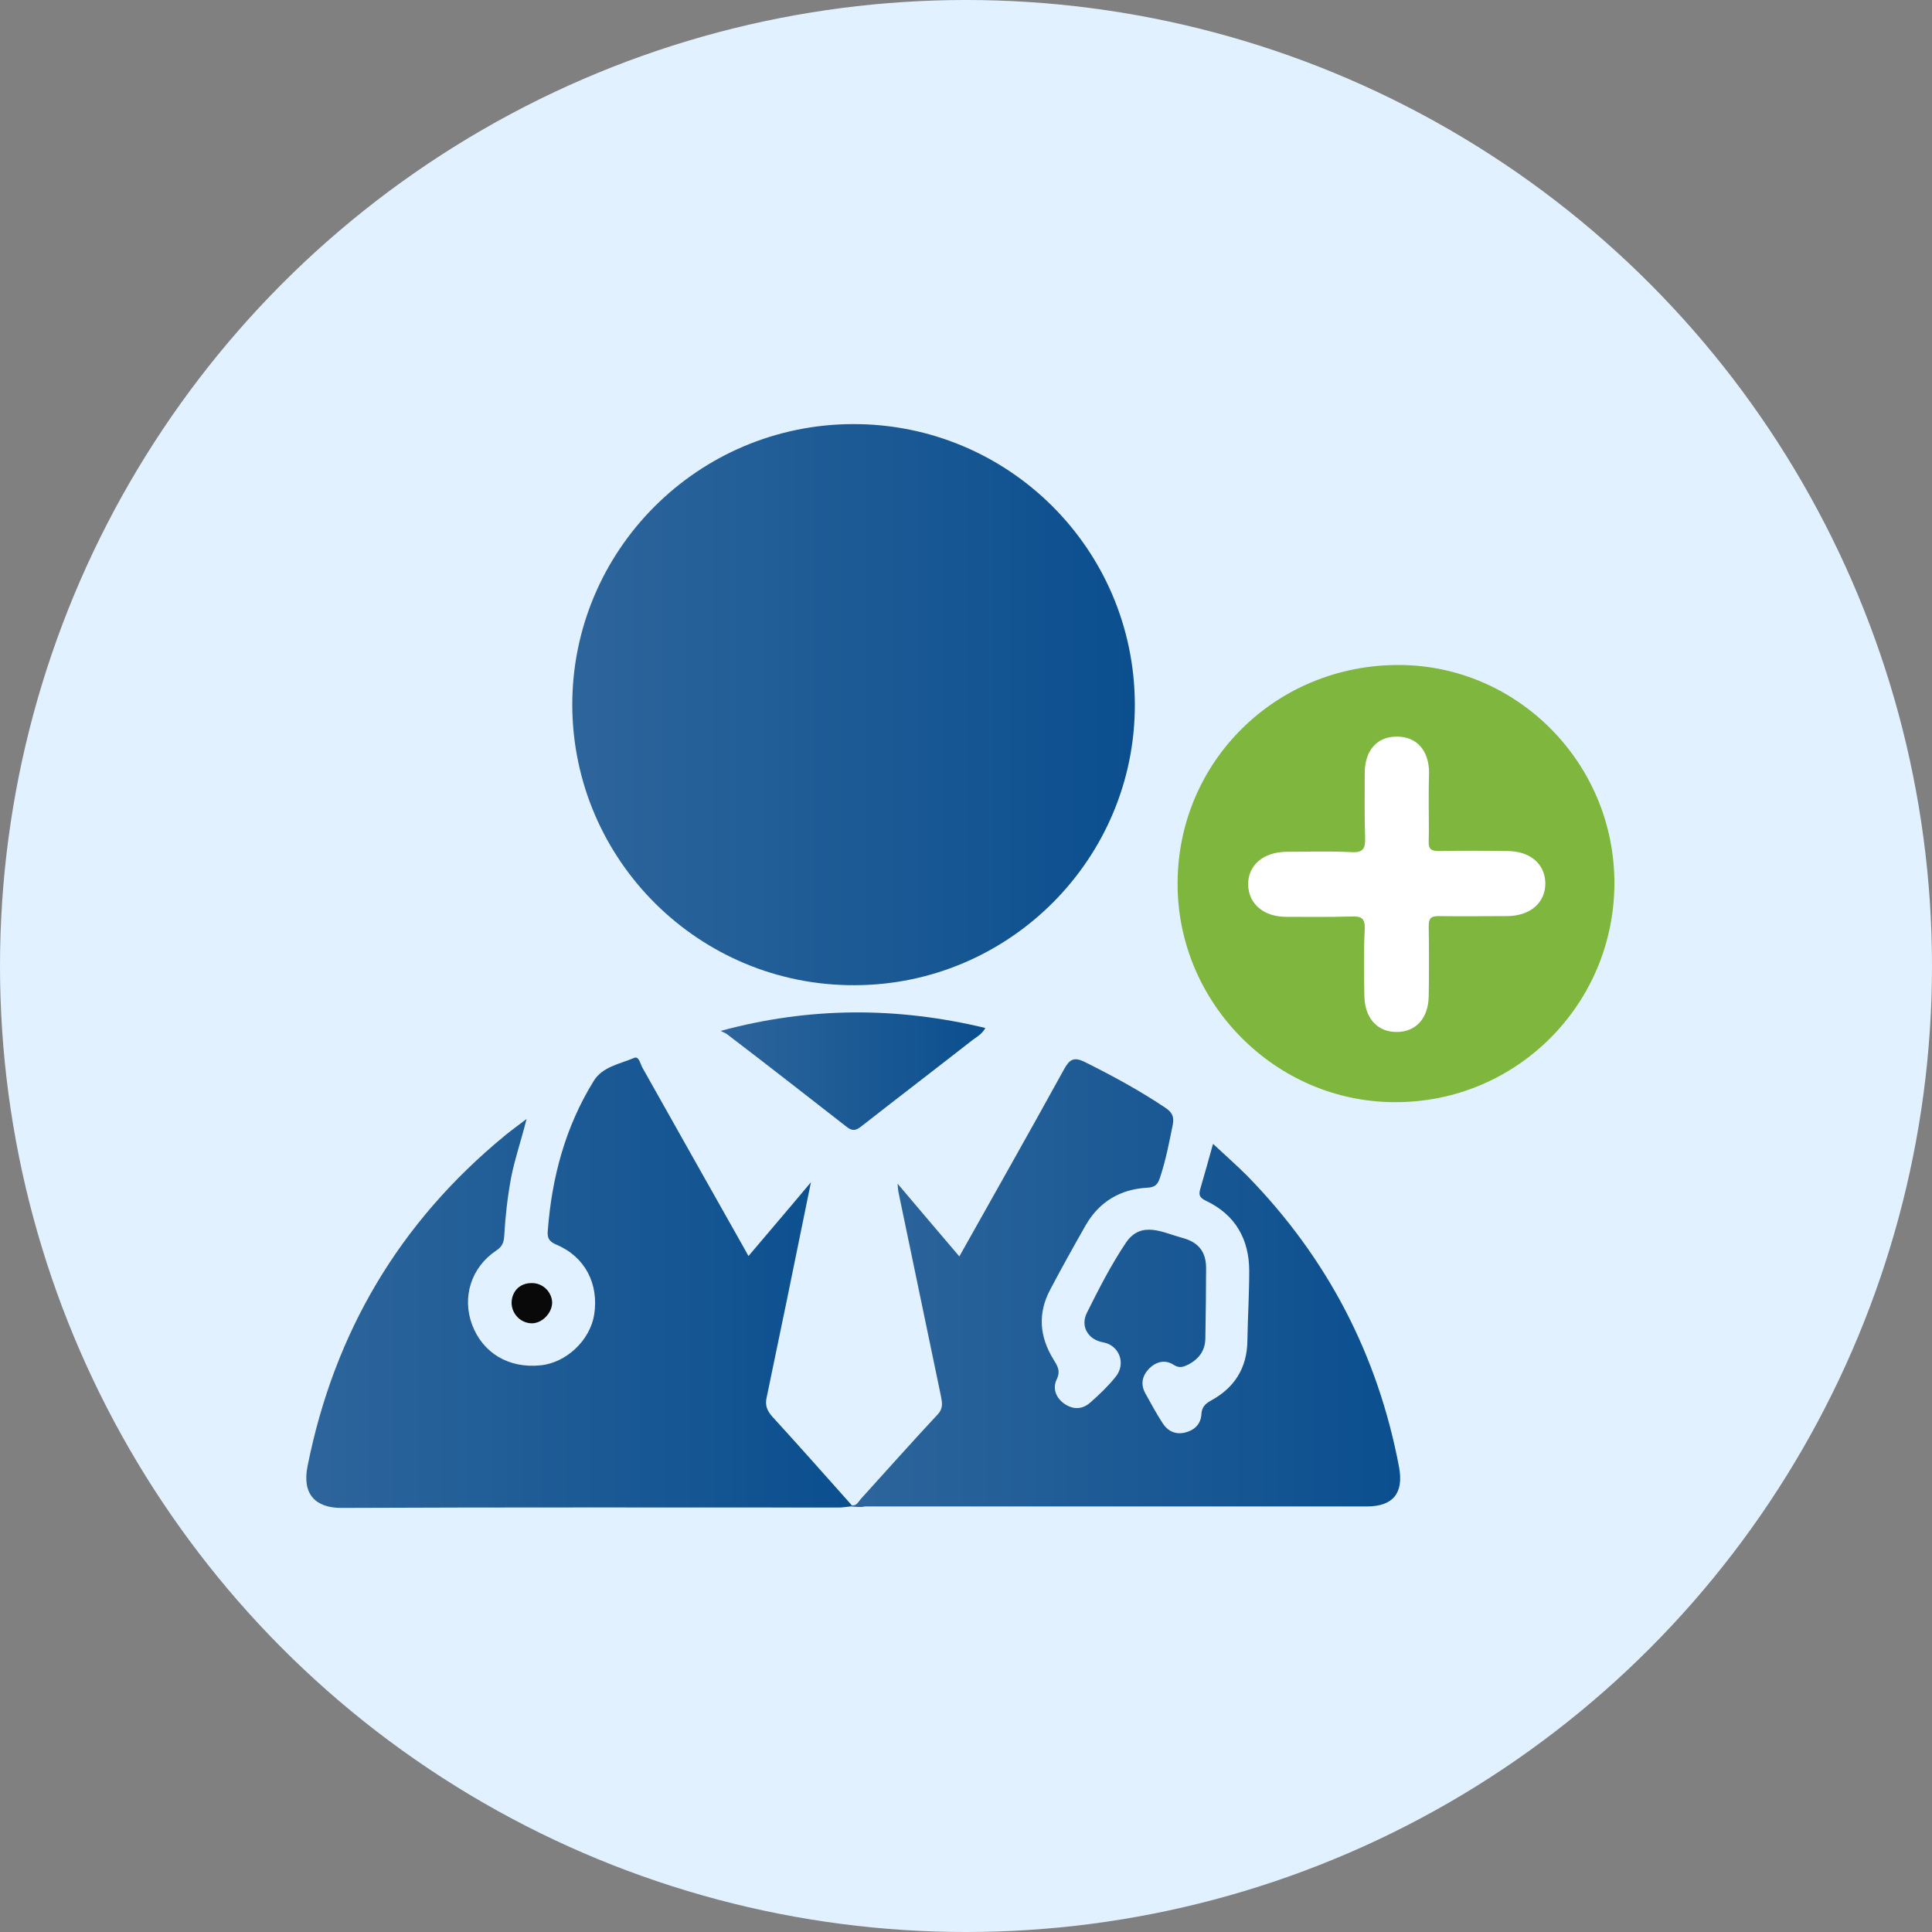
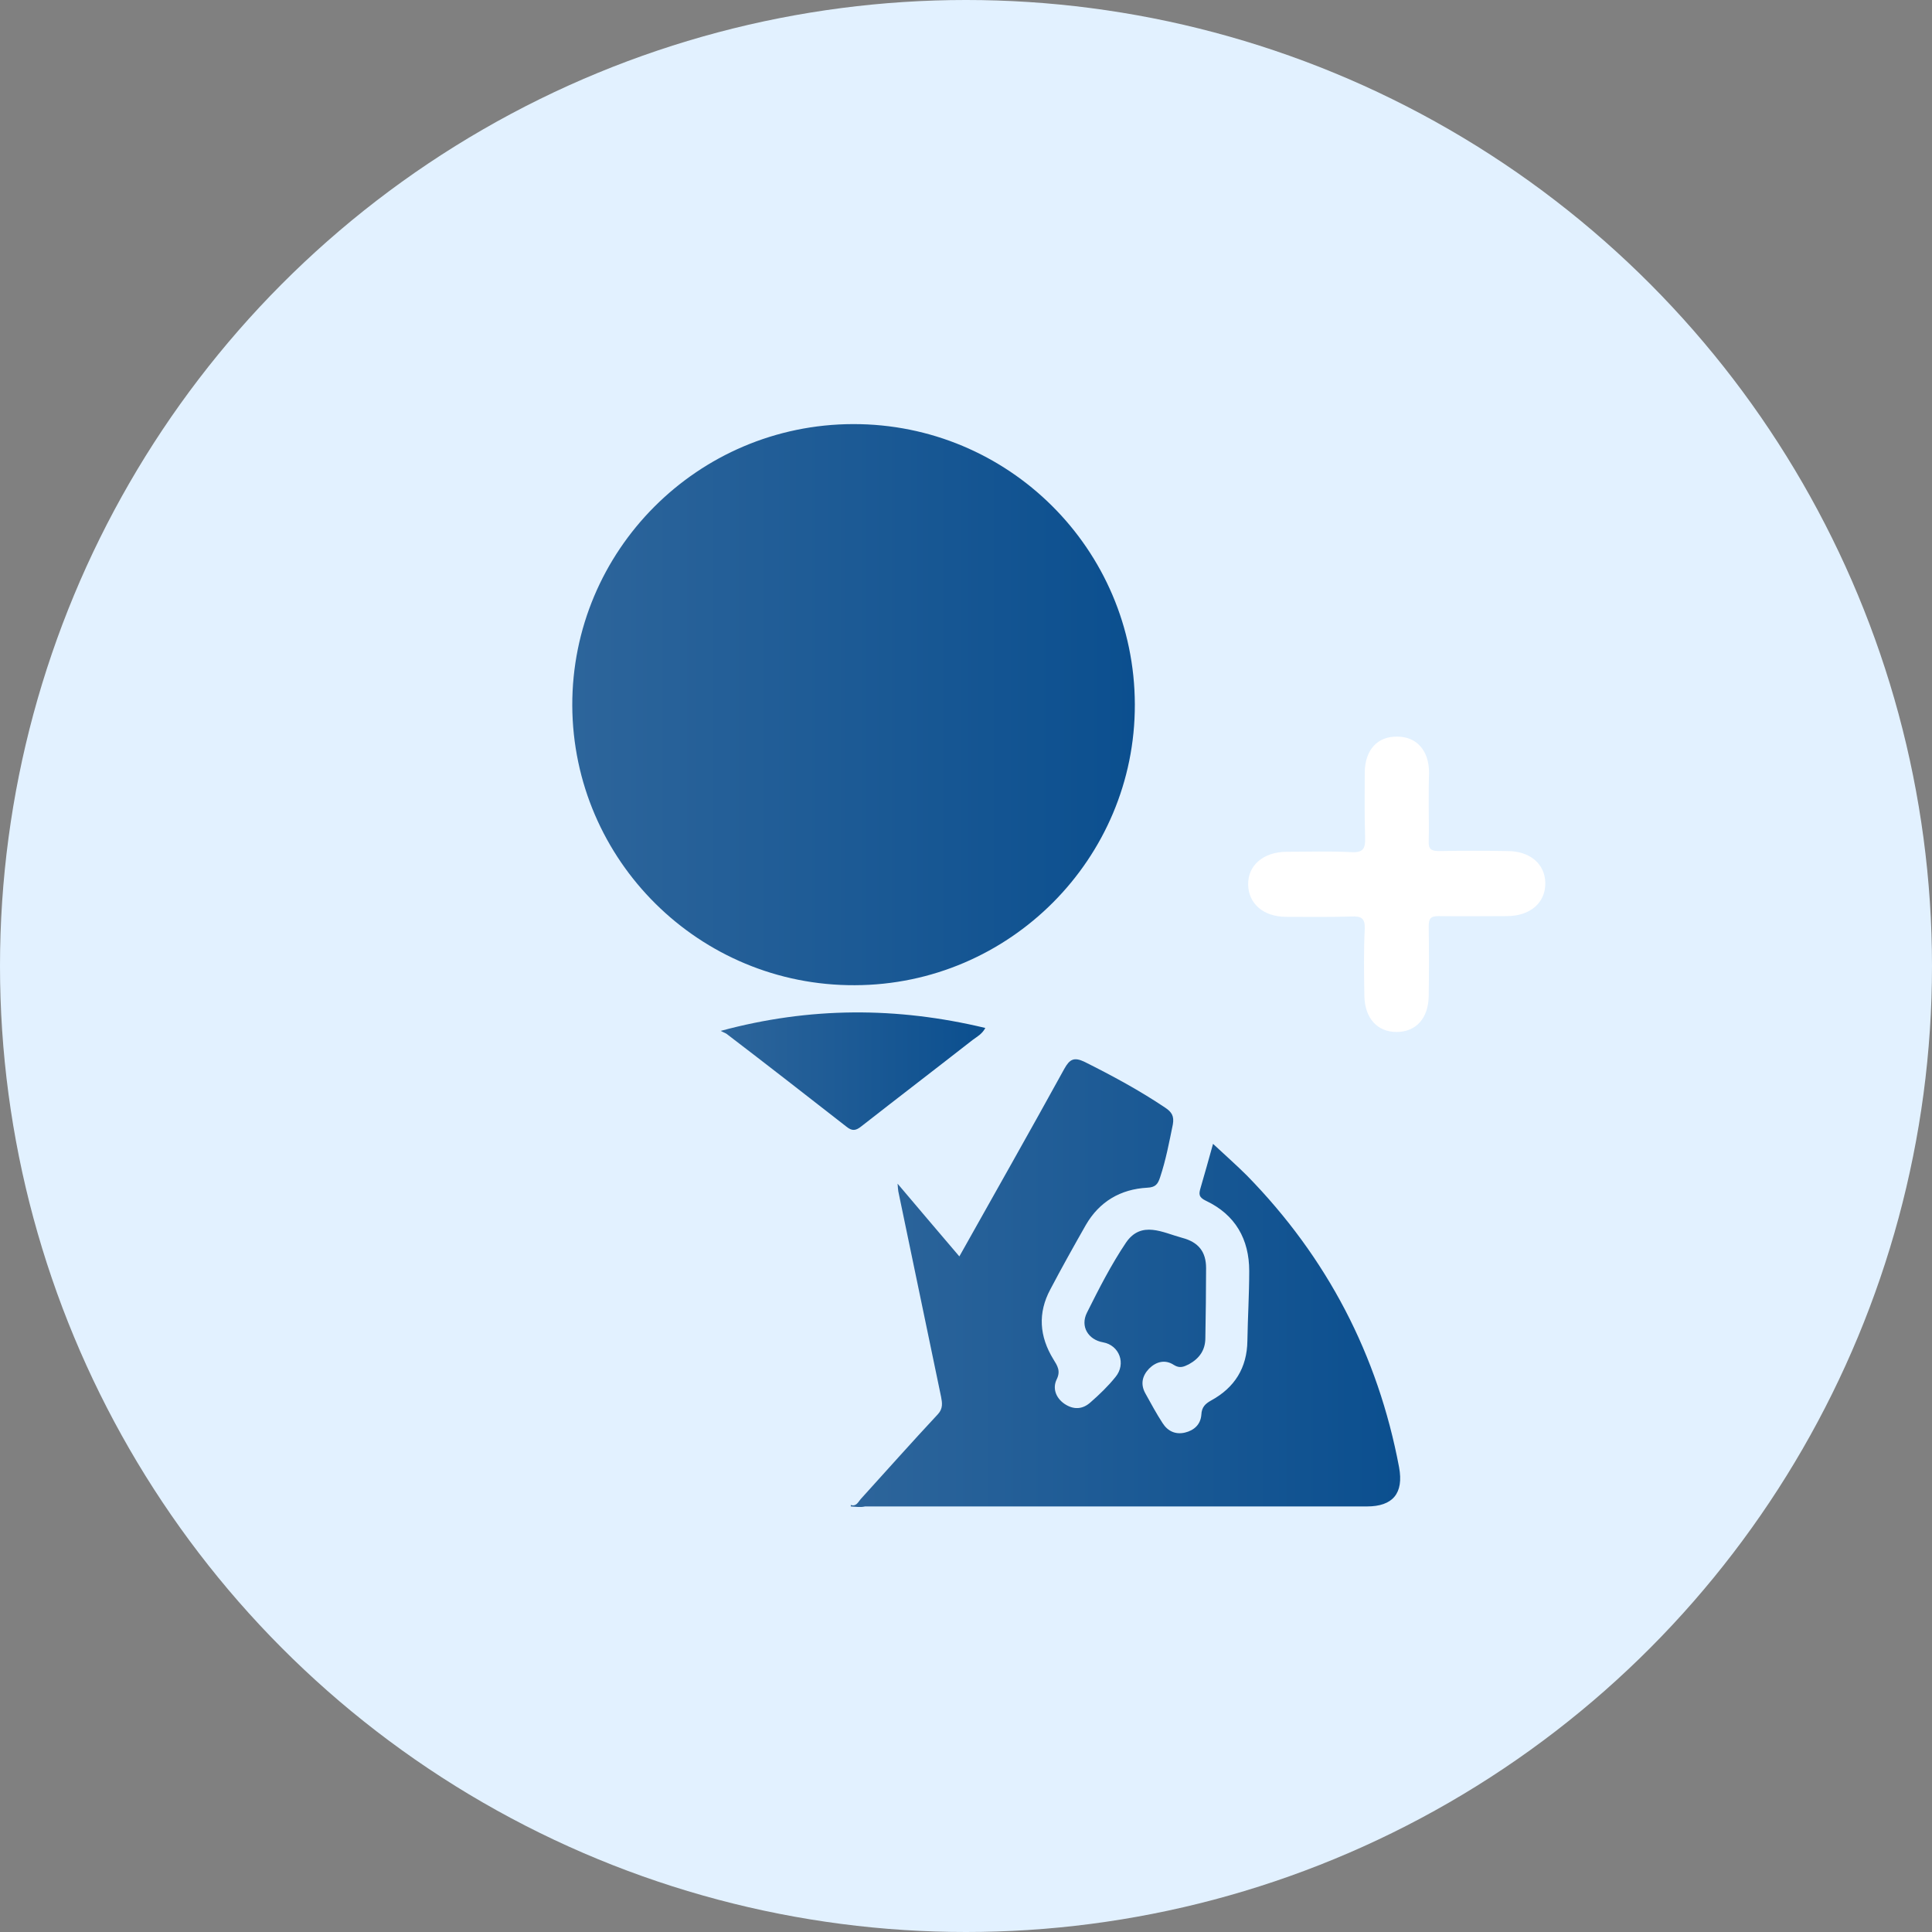
<svg xmlns="http://www.w3.org/2000/svg" width="82" height="82" viewBox="0 0 82 82" fill="none">
  <rect x="0" y="0" width="82" height="82" fill="#808080" stroke="none" />
  <circle cx="41" cy="41" r="41" fill="#E2F1FF" />
  <path d="M36.204 18C42.798 17.985 48.15 23.306 48.166 29.899C48.181 36.447 42.844 41.799 36.282 41.815C29.688 41.846 24.32 36.524 24.289 29.946C24.274 23.368 29.61 18.015 36.204 18Z" fill="url(#paint0_linear_327_210)" />
-   <path d="M36.111 63.938C35.94 63.953 35.769 63.984 35.599 63.984C28.555 63.984 21.527 63.969 14.484 64C13.398 64 12.808 63.426 13.056 62.216C14.189 56.553 16.95 51.883 21.419 48.206C21.682 47.989 21.962 47.788 22.349 47.493C22.117 48.424 21.853 49.168 21.698 49.959C21.543 50.782 21.45 51.604 21.403 52.426C21.387 52.721 21.326 52.907 21.062 53.078C19.991 53.792 19.603 55.064 20.038 56.227C20.488 57.422 21.589 58.089 22.939 57.949C24.041 57.841 25.049 56.879 25.22 55.793C25.421 54.49 24.832 53.342 23.622 52.83C23.327 52.706 23.218 52.566 23.249 52.24C23.42 49.975 23.994 47.834 25.189 45.895C25.561 45.274 26.29 45.166 26.911 44.902C27.112 44.809 27.174 45.135 27.252 45.29C28.695 47.85 30.138 50.425 31.596 53C31.642 53.078 31.689 53.171 31.767 53.311C32.62 52.302 33.473 51.309 34.419 50.177C34.063 51.93 33.737 53.528 33.411 55.11C33.116 56.507 32.837 57.903 32.542 59.299C32.465 59.625 32.542 59.858 32.775 60.121C33.908 61.363 35.025 62.619 36.142 63.876C36.111 63.891 36.111 63.922 36.111 63.938Z" fill="url(#paint1_linear_327_210)" />
  <path d="M36.11 63.938C36.11 63.922 36.11 63.891 36.11 63.876C36.343 63.953 36.421 63.752 36.529 63.628C37.615 62.433 38.701 61.207 39.803 60.028C40.035 59.78 39.989 59.532 39.942 59.284C39.337 56.383 38.732 53.481 38.127 50.565C38.112 50.487 38.112 50.41 38.096 50.239C38.996 51.309 39.849 52.302 40.718 53.326C42.223 50.642 43.712 48.02 45.171 45.367C45.403 44.948 45.59 44.855 46.039 45.072C47.219 45.662 48.367 46.283 49.453 47.012C49.732 47.198 49.84 47.369 49.779 47.725C49.623 48.486 49.484 49.23 49.236 49.975C49.142 50.254 49.049 50.394 48.693 50.41C47.56 50.471 46.66 50.999 46.086 51.992C45.574 52.892 45.062 53.807 44.581 54.722C44.038 55.731 44.116 56.724 44.705 57.686C44.876 57.965 45.031 58.182 44.845 58.554C44.674 58.911 44.798 59.315 45.171 59.578C45.559 59.842 45.946 59.827 46.288 59.516C46.66 59.191 47.032 58.834 47.343 58.446C47.808 57.887 47.513 57.096 46.815 56.972C46.195 56.863 45.838 56.305 46.133 55.715C46.645 54.691 47.157 53.683 47.793 52.737C48.444 51.79 49.36 52.318 50.166 52.535C50.88 52.721 51.19 53.14 51.19 53.823C51.19 54.816 51.175 55.793 51.159 56.786C51.159 57.298 50.911 57.655 50.461 57.903C50.244 58.011 50.073 58.089 49.825 57.934C49.453 57.686 49.065 57.794 48.77 58.089C48.475 58.399 48.398 58.756 48.615 59.144C48.848 59.563 49.08 59.997 49.344 60.401C49.561 60.742 49.887 60.897 50.29 60.804C50.678 60.711 50.958 60.463 50.989 60.044C51.004 59.718 51.159 59.578 51.407 59.439C52.4 58.896 52.928 58.058 52.943 56.91C52.959 55.917 53.021 54.94 53.021 53.947C53.021 52.597 52.431 51.557 51.19 50.968C50.864 50.813 50.88 50.673 50.958 50.41C51.128 49.82 51.299 49.23 51.485 48.548C51.981 49.013 52.478 49.448 52.928 49.898C56.325 53.373 58.482 57.499 59.382 62.278C59.584 63.379 59.118 63.938 58.017 63.938C50.911 63.938 43.821 63.938 36.715 63.938C36.529 63.984 36.328 63.953 36.11 63.938Z" fill="url(#paint2_linear_327_210)" />
-   <path d="M49.98 37.486C49.996 32.304 54.169 28.209 59.382 28.224C64.424 28.239 68.536 32.413 68.52 37.502C68.505 42.652 64.331 46.81 59.181 46.779C54.123 46.764 49.965 42.559 49.98 37.486Z" fill="#7EB63E" />
  <path d="M30.588 43.754C34.373 42.73 38.066 42.73 41.82 43.63C41.681 43.894 41.463 44.002 41.277 44.142C39.71 45.367 38.128 46.577 36.561 47.803C36.328 47.989 36.173 48.02 35.925 47.819C34.234 46.5 32.543 45.181 30.836 43.878C30.759 43.831 30.666 43.8 30.588 43.754Z" fill="url(#paint3_linear_327_210)" />
-   <path d="M23.435 55.281C23.435 55.731 23.001 56.181 22.551 56.165C22.101 56.15 21.728 55.777 21.713 55.312C21.713 54.831 22.039 54.474 22.52 54.459C23.016 54.428 23.419 54.816 23.435 55.281Z" fill="#0A0909" />
  <path d="M60.639 34.135C60.639 34.662 60.654 35.174 60.639 35.702C60.623 36.043 60.748 36.121 61.073 36.121C62.035 36.105 63.013 36.105 63.974 36.121C64.936 36.121 65.573 36.664 65.588 37.471C65.603 38.308 64.952 38.882 63.959 38.882C62.997 38.882 62.02 38.898 61.058 38.882C60.717 38.882 60.639 38.991 60.639 39.317C60.654 40.31 60.654 41.287 60.639 42.28C60.623 43.226 60.096 43.8 59.274 43.8C58.451 43.8 57.924 43.211 57.908 42.264C57.893 41.318 57.877 40.372 57.924 39.425C57.94 38.975 57.784 38.882 57.365 38.898C56.435 38.929 55.504 38.913 54.588 38.913C53.627 38.913 52.99 38.355 52.975 37.548C52.959 36.726 53.627 36.152 54.619 36.152C55.535 36.152 56.435 36.121 57.35 36.167C57.862 36.198 57.955 36.012 57.94 35.547C57.908 34.616 57.924 33.685 57.924 32.77C57.94 31.823 58.467 31.249 59.305 31.265C60.127 31.265 60.654 31.854 60.654 32.801C60.639 33.204 60.639 33.669 60.639 34.135Z" fill="white" />
  <defs>
    <linearGradient id="paint0_linear_327_210" x1="24.289" y1="29.907" x2="48.166" y2="29.907" gradientUnits="userSpaceOnUse">
      <stop stop-color="#2D659B" />
      <stop offset="1" stop-color="#0B4F8F" />
    </linearGradient>
    <linearGradient id="paint1_linear_327_210" x1="13" y1="54.443" x2="36.142" y2="54.443" gradientUnits="userSpaceOnUse">
      <stop stop-color="#2D659B" />
      <stop offset="1" stop-color="#0B4F8F" />
    </linearGradient>
    <linearGradient id="paint2_linear_327_210" x1="36.11" y1="54.461" x2="59.428" y2="54.461" gradientUnits="userSpaceOnUse">
      <stop stop-color="#2D659B" />
      <stop offset="1" stop-color="#0B4F8F" />
    </linearGradient>
    <linearGradient id="paint3_linear_327_210" x1="30.588" y1="45.463" x2="41.82" y2="45.463" gradientUnits="userSpaceOnUse">
      <stop stop-color="#2D659B" />
      <stop offset="1" stop-color="#0B4F8F" />
    </linearGradient>
  </defs>
</svg>